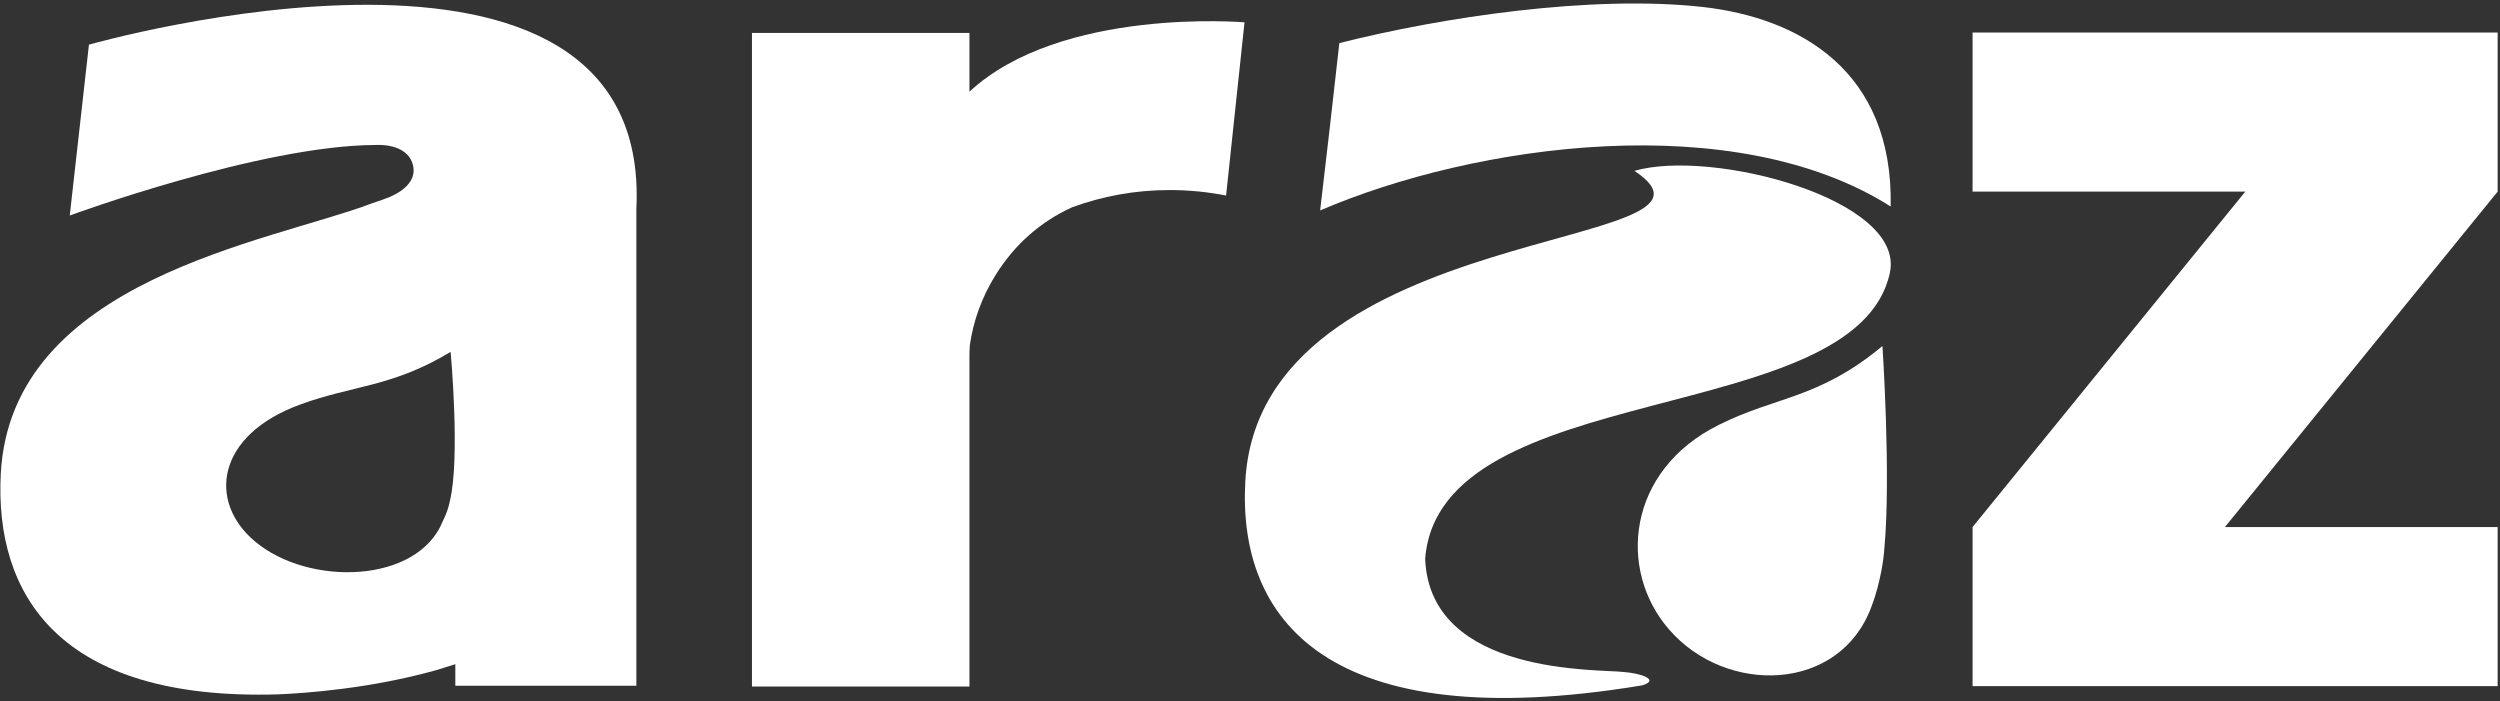
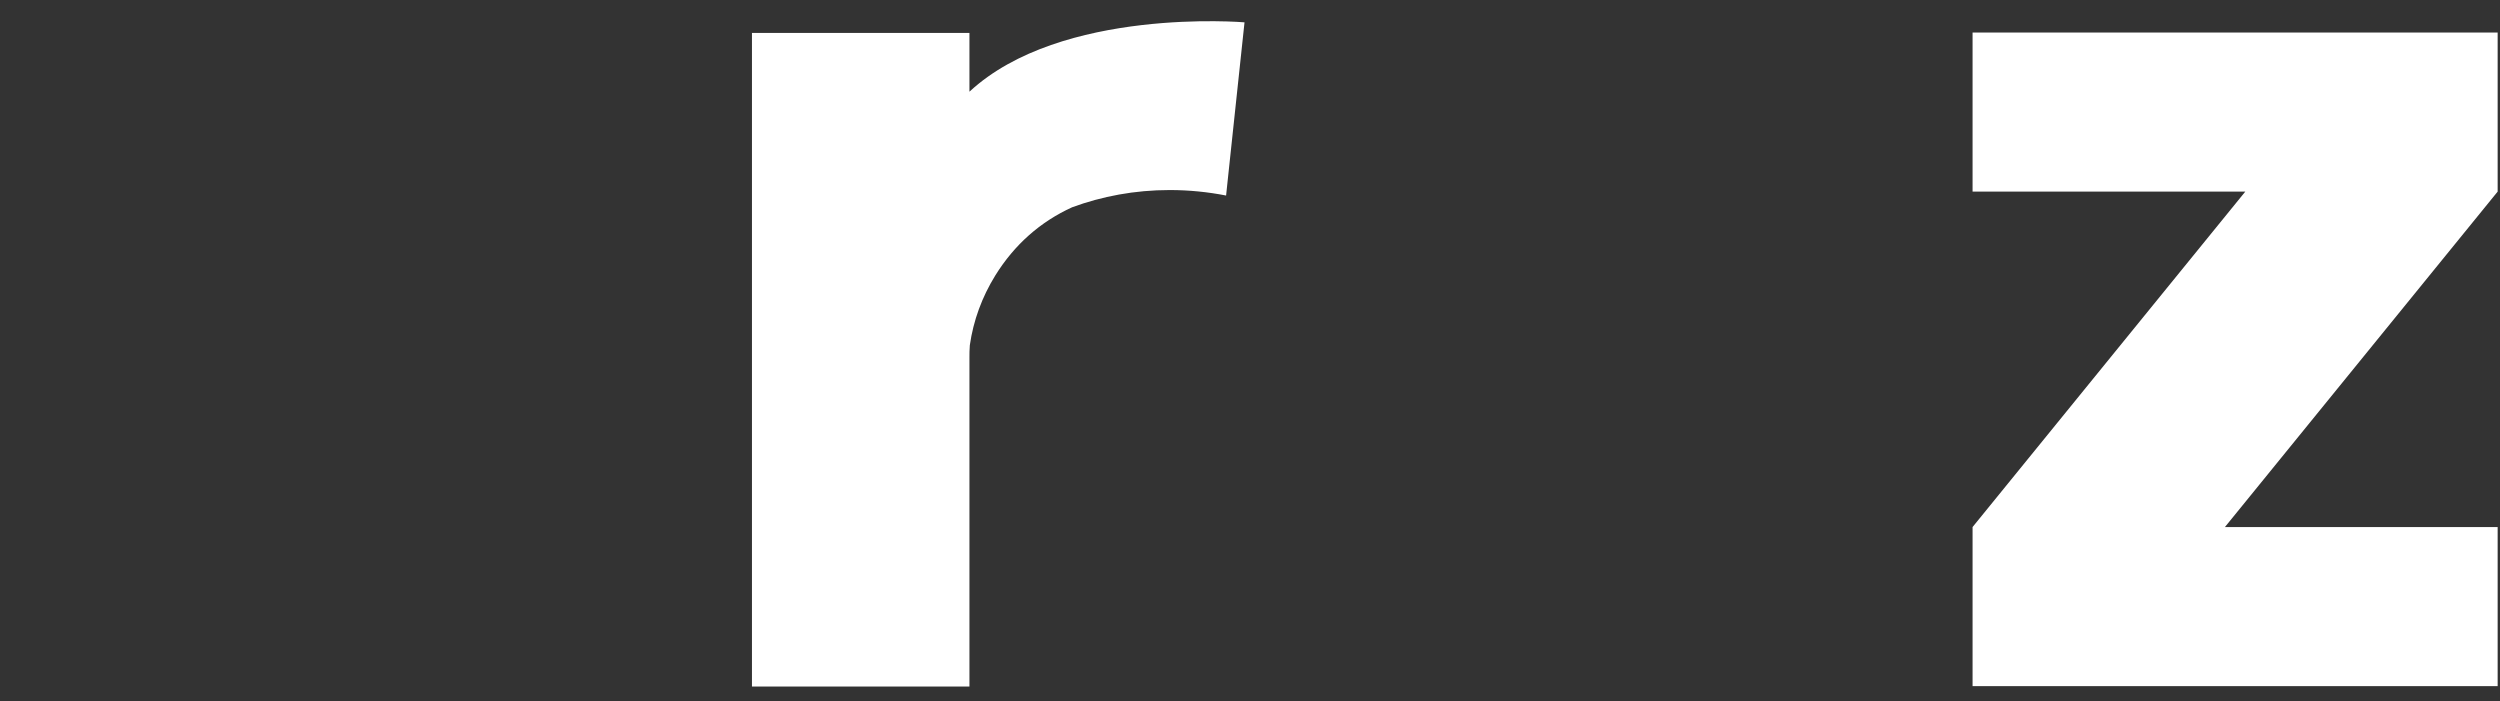
<svg xmlns="http://www.w3.org/2000/svg" width="638" height="179" viewBox="0 0 638 179" fill="none">
  <rect x="0" y="0" width="638" height="179" fill="#333333" stroke="none" />
-   <path fill-rule="evenodd" clip-rule="evenodd" d="M363.7 142.6C364.9 172.6 408.3 170.7 414.4 171.5C418.7 171.8 423.7 173.5 419.1 174.9C338.3 188.3 315.9 157.8 317.8 122.9C321.4 55.5 448.3 64.3 417.1 43.6C436.8 37.9 486.3 50.8 482.3 69.6C473.7 109.7 367.4 96 363.7 142.6Z" fill="white" />
-   <path fill-rule="evenodd" clip-rule="evenodd" d="M341.8 11C340.2 25.2 338.6 39.5 336.9 53.7C376.5 36.7 442.6 27.4 482.5 52.7C483.2 18 459.2 4.6 434.7 1.8C406.3 -1.4 367.9 4.4 341.8 11Z" fill="white" />
-   <path fill-rule="evenodd" clip-rule="evenodd" d="M480.1 145.8C480.1 145.6 480.2 145.5 480.2 145.3C480.8 142 480.9 139.8 480.9 139.8C482.6 121.3 480.4 88.3 480.4 88.3C464.2 101.8 453.3 101.1 438.7 108.4C415.2 120 412.7 145.5 426 160.7C440.5 177.4 469.5 176.8 477.6 154.8C477.6 154.7 477.7 154.6 477.7 154.5C478.9 151.4 479.6 148.3 480.1 145.8Z" fill="white" />
  <path d="M503.4 8.3H637.4V48.9L567.8 134.5H637.4V175.1H503.4V134.5L573 48.9H503.4V8.3Z" fill="white" />
  <path fill-rule="evenodd" clip-rule="evenodd" d="M317.6 5.7C317.6 5.7 270.8 1.7 247.4 23.4V8.4H191.9V175.2H247.4V91.4C247.4 90.3 247.4 89.2 247.5 88.1C248.4 81.8 250.6 75.8 254 70.3C258.9 62.4 265.5 56.6 273.6 52.9C281.2 50.1 289.6 48.5 298.5 48.5C303.5 48.5 308.3 49 312.9 49.9L313.3 46.1L317.6 5.7Z" fill="white" />
-   <path fill-rule="evenodd" clip-rule="evenodd" d="M22.7 11.4L17.8 55C17.8 55 66.4 37.1 95.8 37C95.8 37 104 36.3 105.4 42.2C106.8 48.1 98.3 50.7 98.3 50.7C98.3 50.7 97.1 51.2 94.9 51.9C68.8 61.8 2.8 71.3 0.2 120.9C-1.4 151.6 14.9 178.9 71 177.2C78.1 176.9 94.7 175.7 111.4 171L116.2 169.5V175H162.4V141.8V69.1V53.3C166.5 -29.7 22.7 11.4 22.7 11.4ZM65.1 138.2C52.9 128 55.2 111 76.7 103.2C90.1 98.3 100.1 98.8 115 89.8C115 89.8 117.5 116.9 114.8 127.9C114.5 129.5 113.9 131.2 113 133C106.6 149 78.8 149.7 65.1 138.2Z" fill="white" />
</svg>